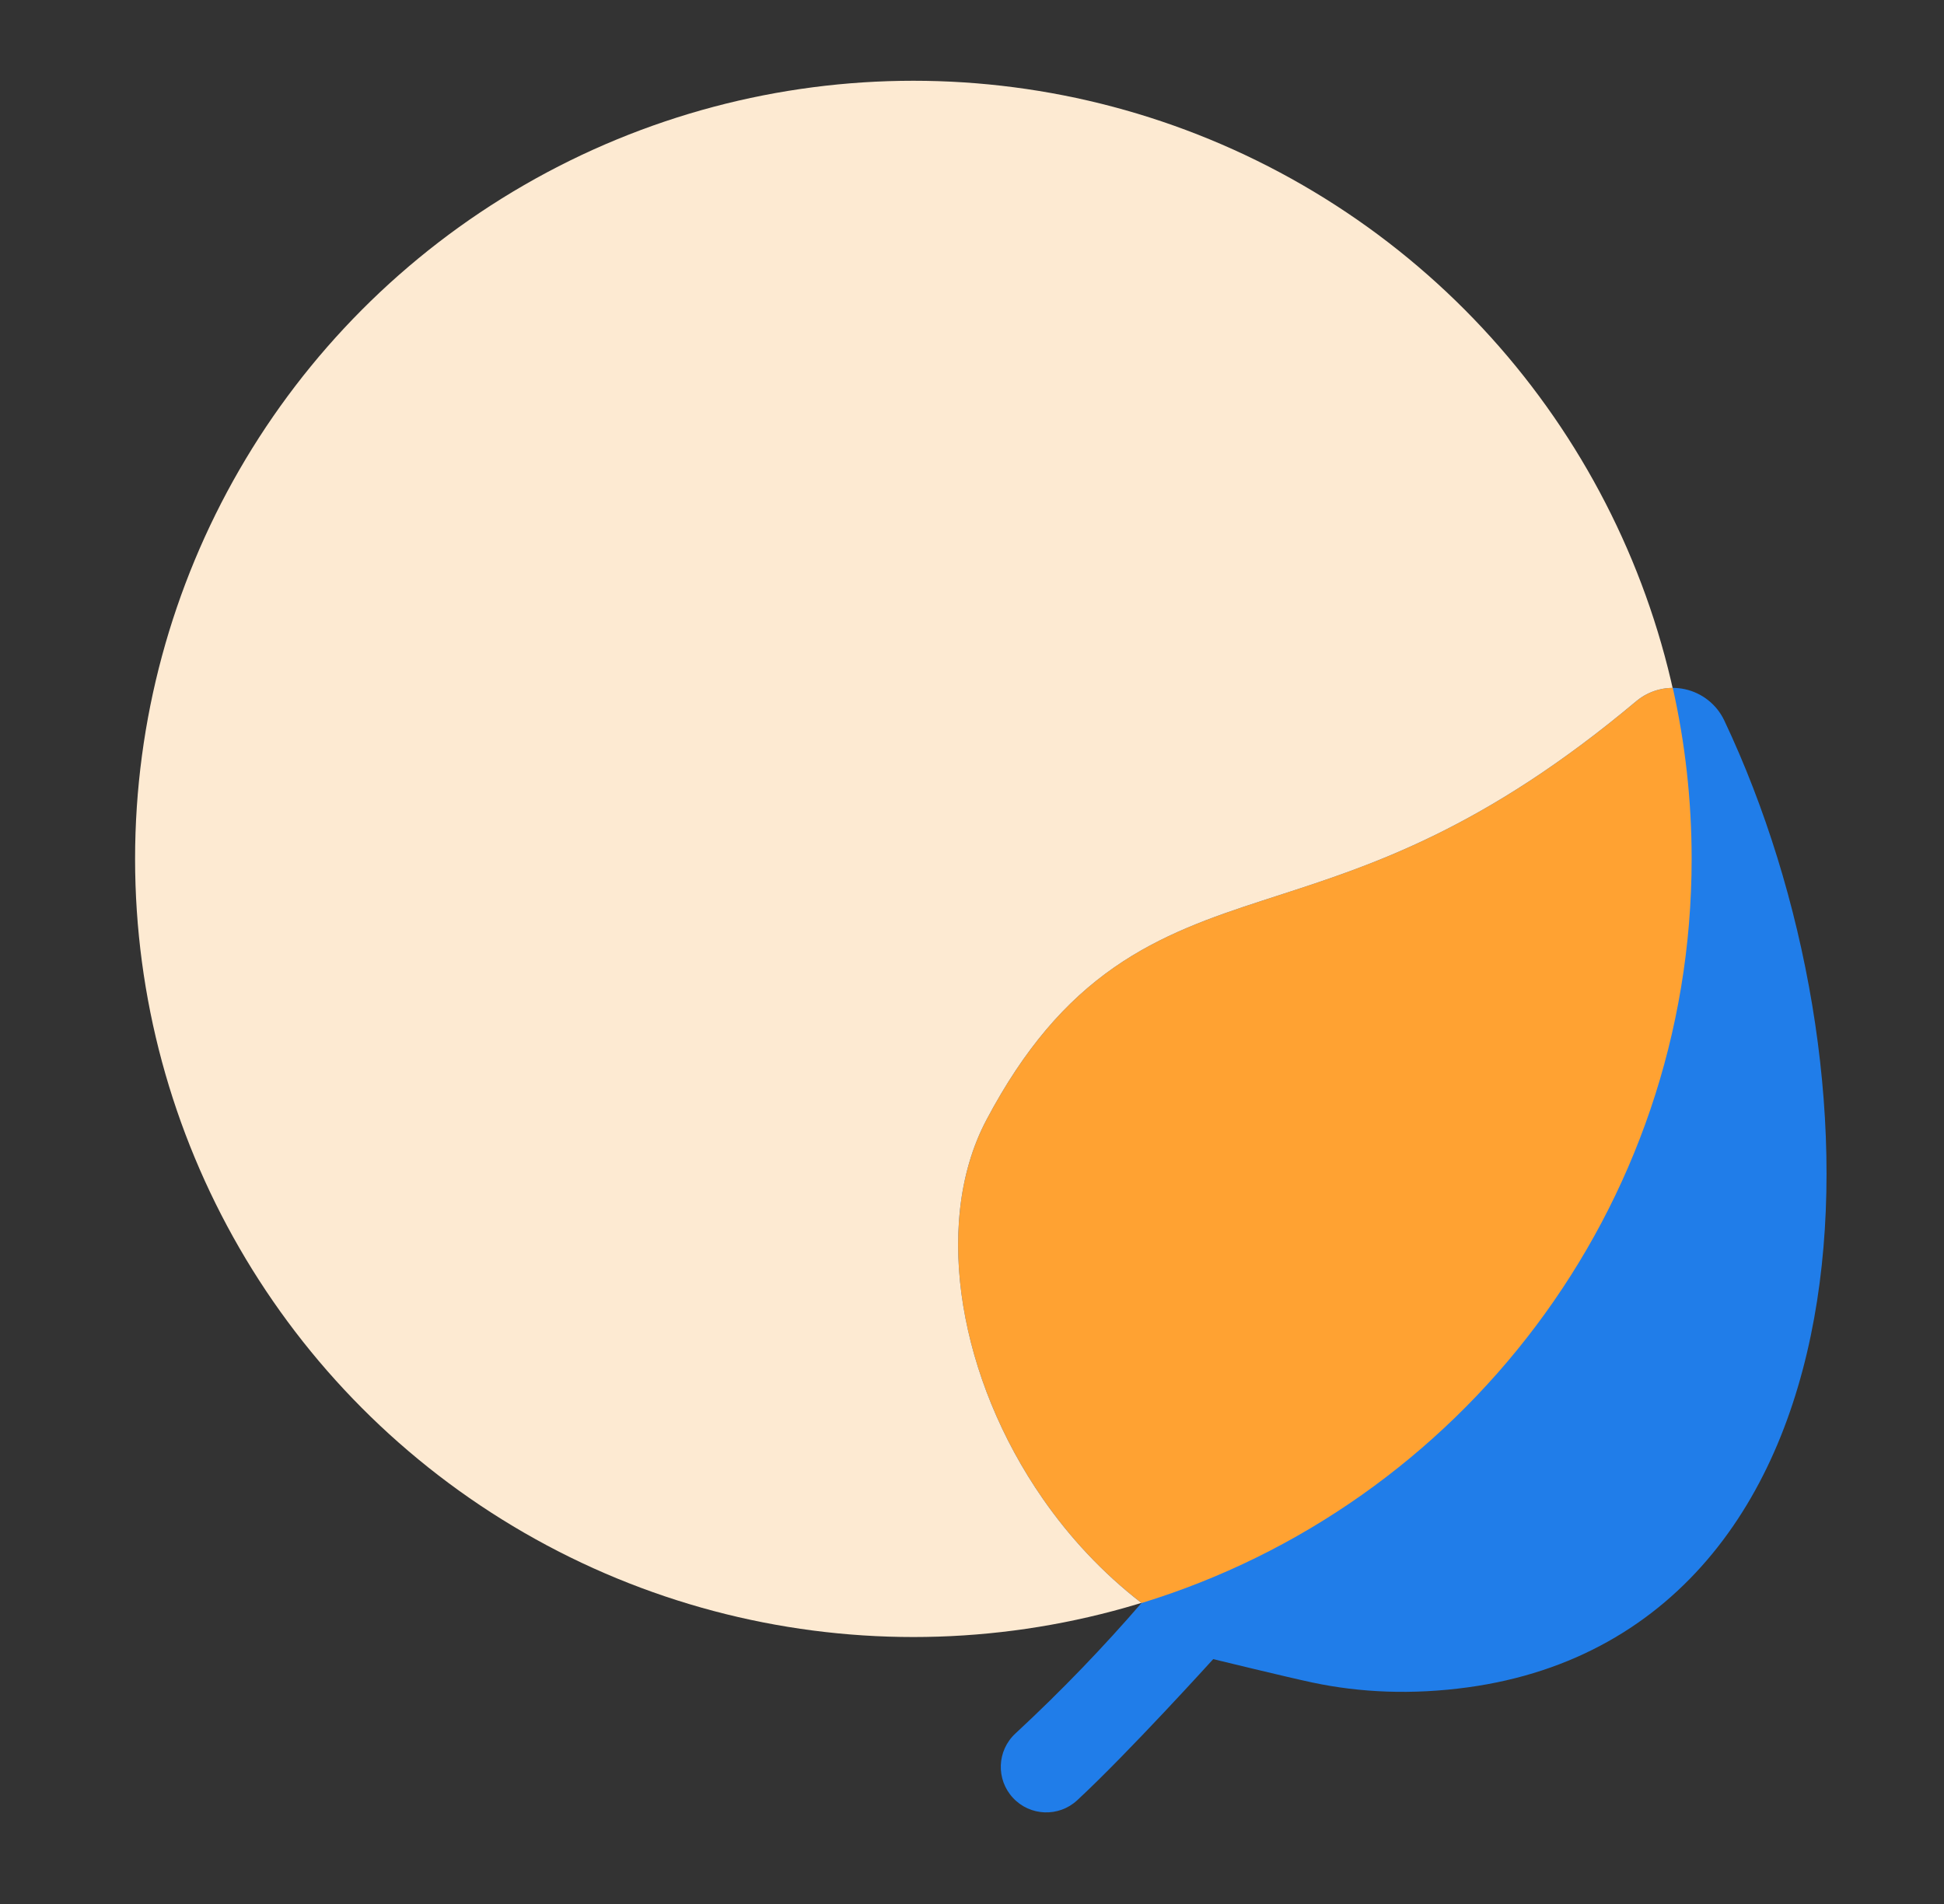
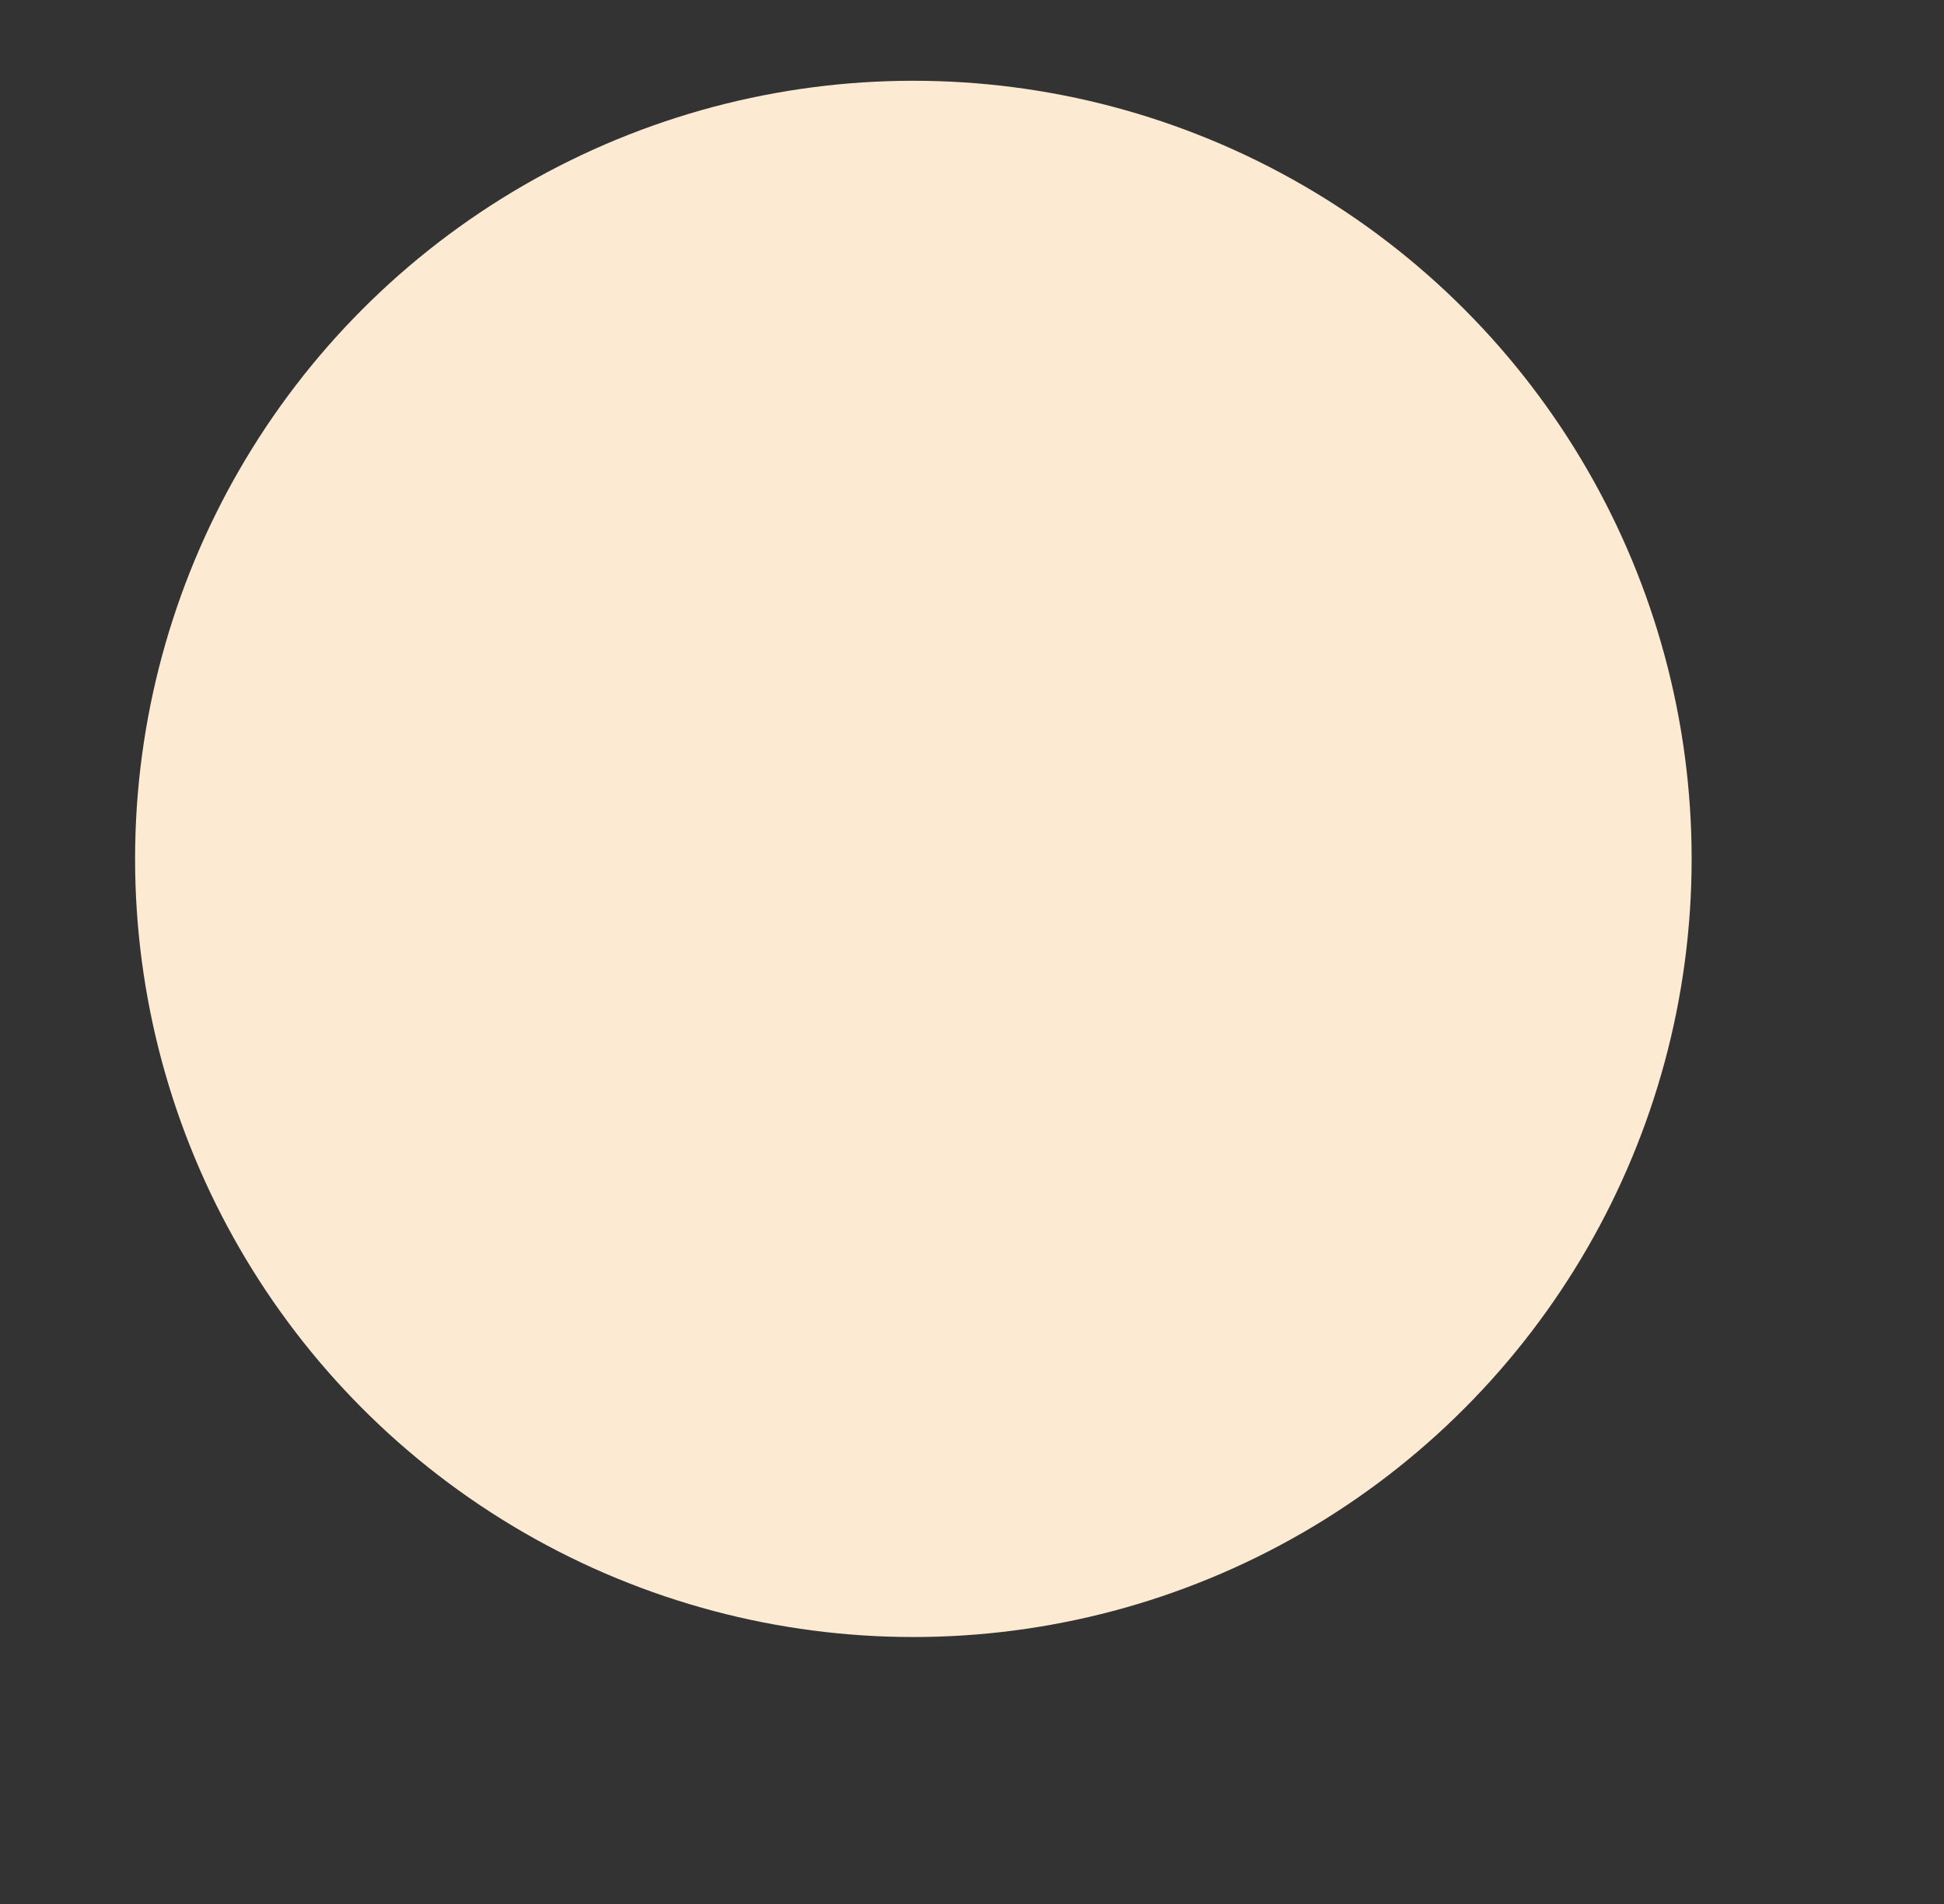
<svg xmlns="http://www.w3.org/2000/svg" width="49" height="48" viewBox="0 0 49 48" fill="none">
  <rect x="0" y="0" width="49" height="48" fill="#333333" stroke="none" />
  <g clip-path="url(#clip0_219_13620)">
    <circle cx="23.022" cy="21.653" r="19.617" fill="#FDEAD2" />
-     <path d="M43.461 18.162C45.52 22.513 46.536 28.074 45.801 32.794C45.432 35.164 44.608 37.406 43.163 39.167C41.696 40.956 39.646 42.175 37.001 42.538C35.592 42.731 34.282 42.672 33.08 42.417C32.444 42.282 30.58 41.827 30.58 41.827C30.58 41.827 28.438 44.193 27.152 45.385C26.688 45.816 25.962 45.788 25.532 45.324C25.101 44.859 25.128 44.134 25.593 43.703C26.783 42.6 27.838 41.494 28.772 40.412C27.793 39.656 26.961 38.757 26.288 37.788C25.234 36.273 24.548 34.563 24.279 32.917C24.012 31.29 24.137 29.603 24.867 28.227C25.819 26.431 26.861 25.24 28.081 24.39C29.271 23.561 30.55 23.118 31.802 22.71C31.933 22.668 32.064 22.625 32.197 22.582C34.583 21.811 37.406 20.898 41.243 17.677C41.584 17.392 42.037 17.28 42.471 17.375C42.905 17.47 43.271 17.761 43.461 18.162Z" fill="#207DE9" />
-     <path fill-rule="evenodd" clip-rule="evenodd" d="M28.77 40.414C36.799 37.958 42.639 30.487 42.639 21.652C42.639 20.171 42.475 18.729 42.164 17.341C41.83 17.341 41.504 17.458 41.243 17.677C37.406 20.898 34.583 21.81 32.197 22.581C32.064 22.625 31.932 22.667 31.802 22.71C30.55 23.118 29.271 23.56 28.081 24.389C26.861 25.239 25.819 26.431 24.867 28.226C24.137 29.603 24.012 31.29 24.278 32.917C24.548 34.563 25.234 36.272 26.287 37.787C26.96 38.756 27.793 39.656 28.772 40.411C28.771 40.412 28.77 40.413 28.77 40.414Z" fill="#FFA232" />
  </g>
  <defs>
    <clipPath id="clip0_219_13620">
      <rect width="48" height="48" fill="white" transform="translate(0.6)" />
    </clipPath>
  </defs>
</svg>